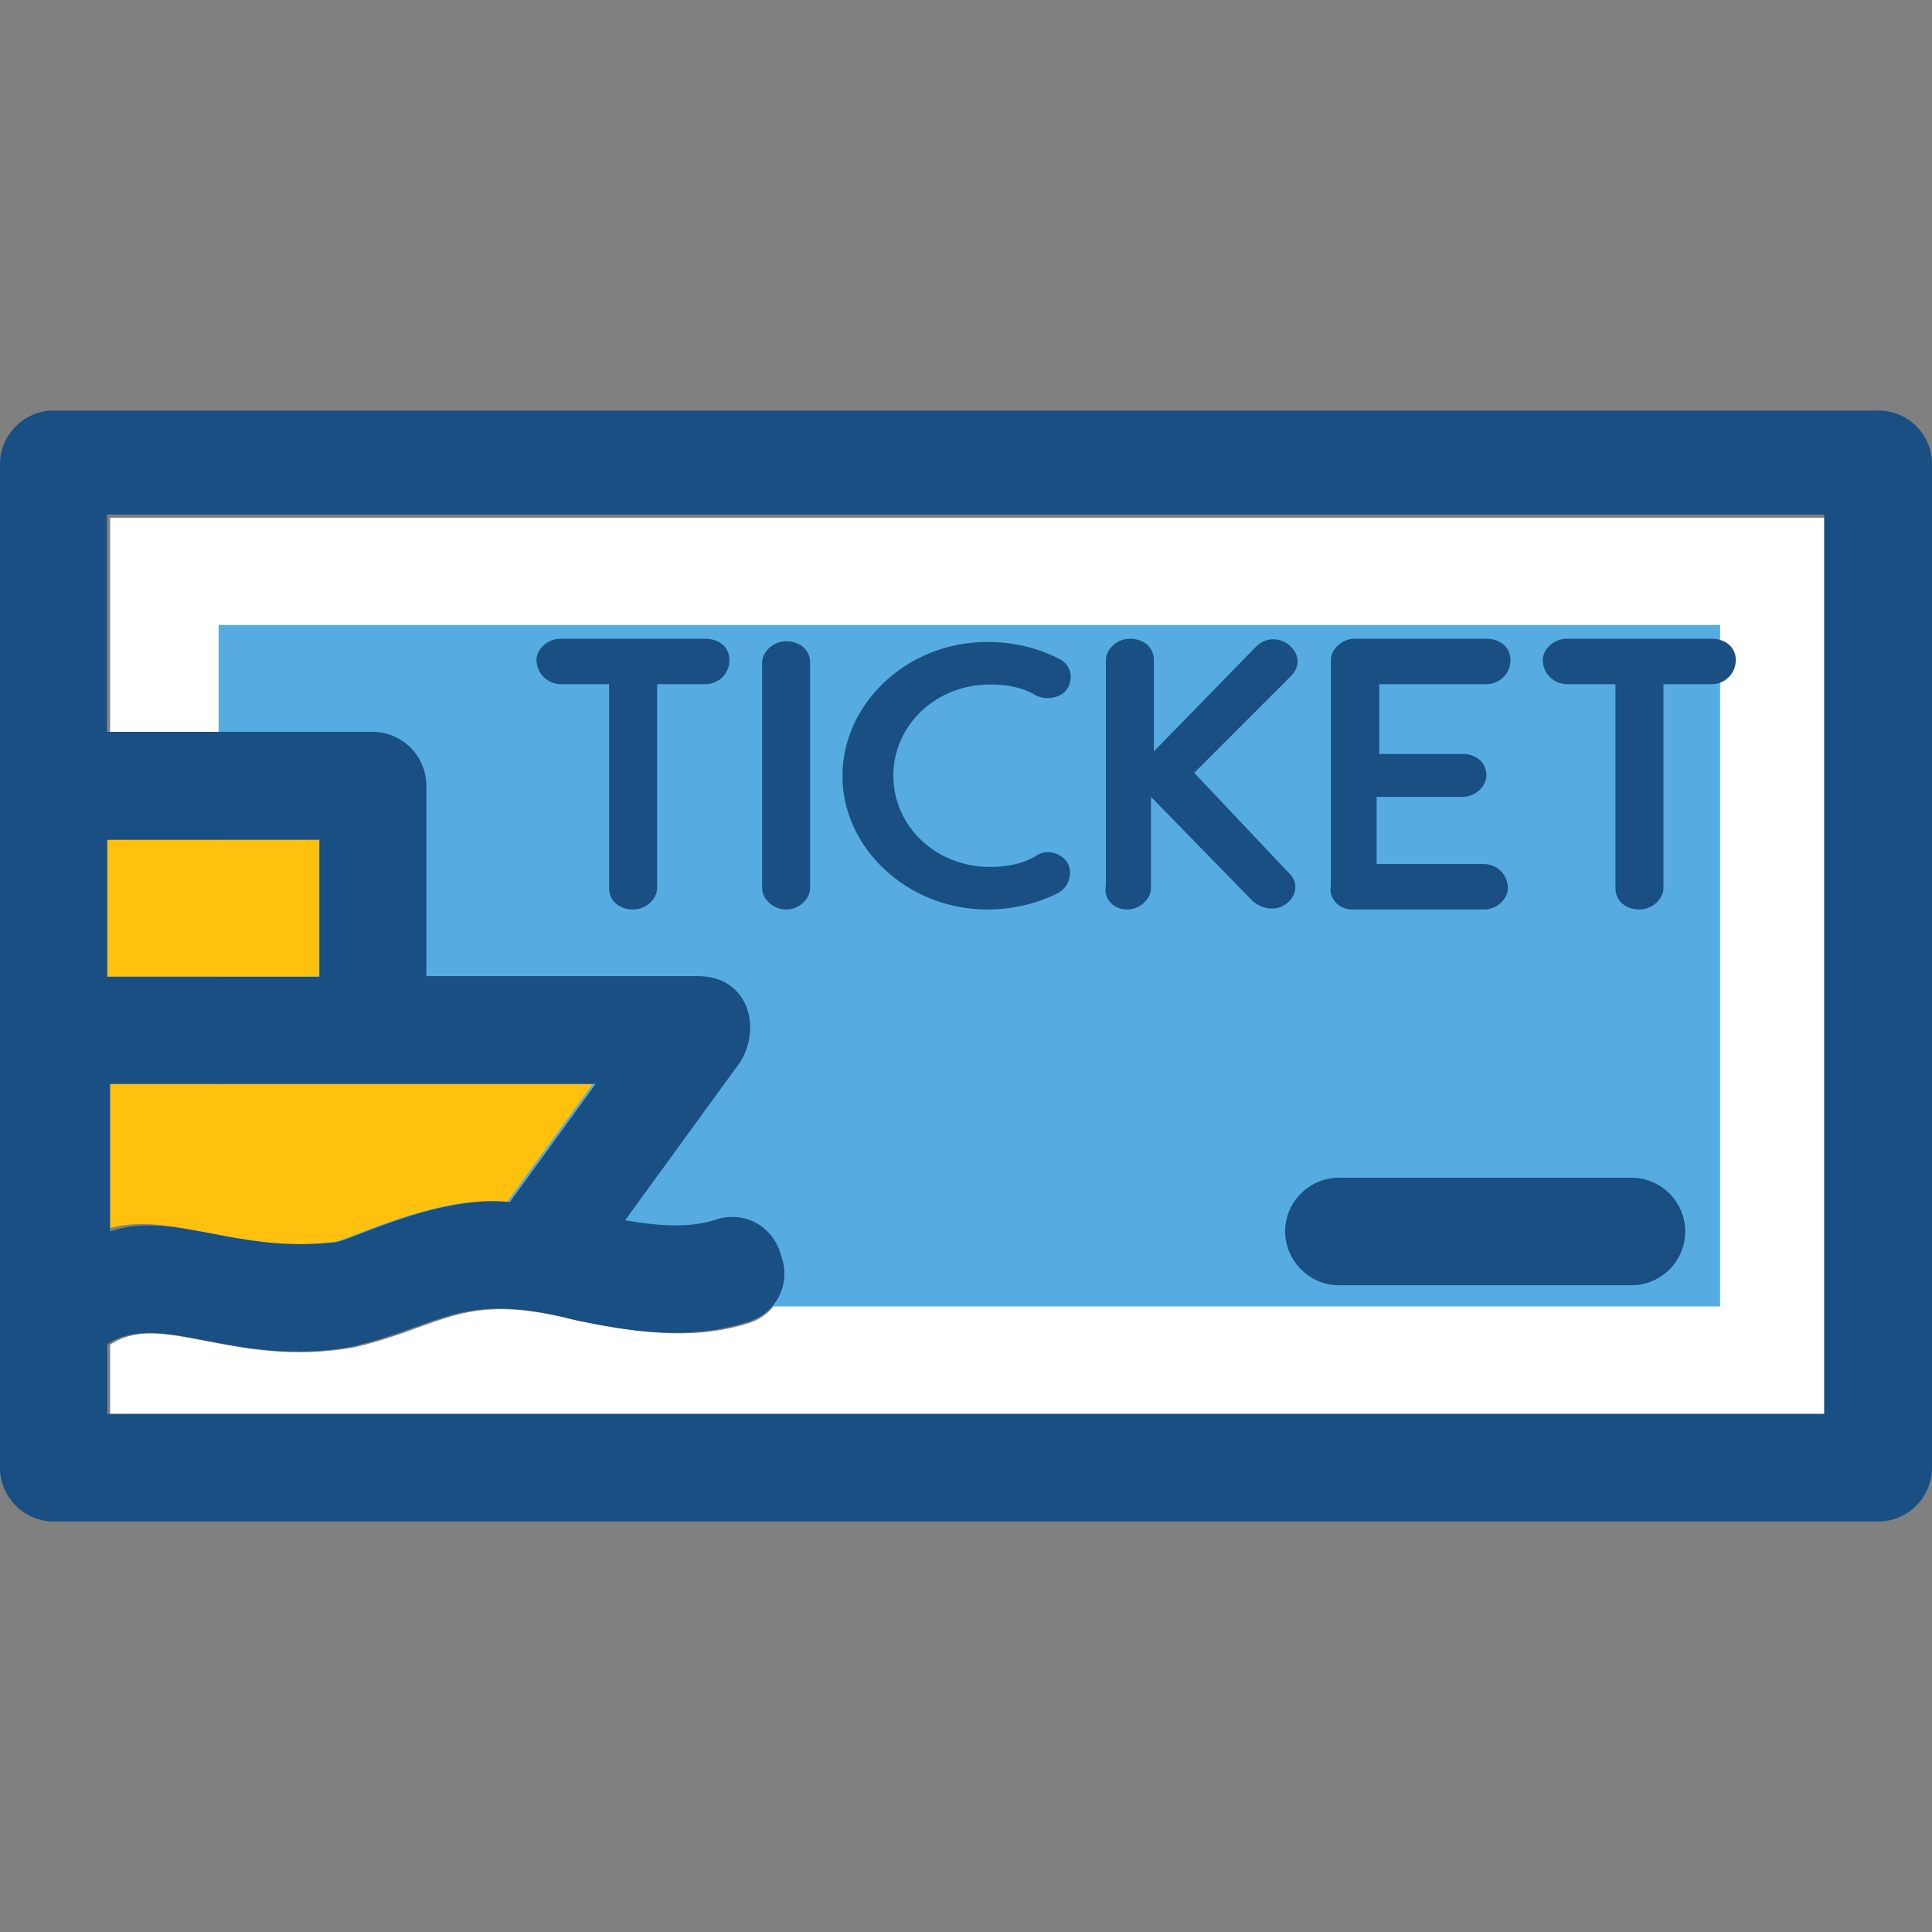
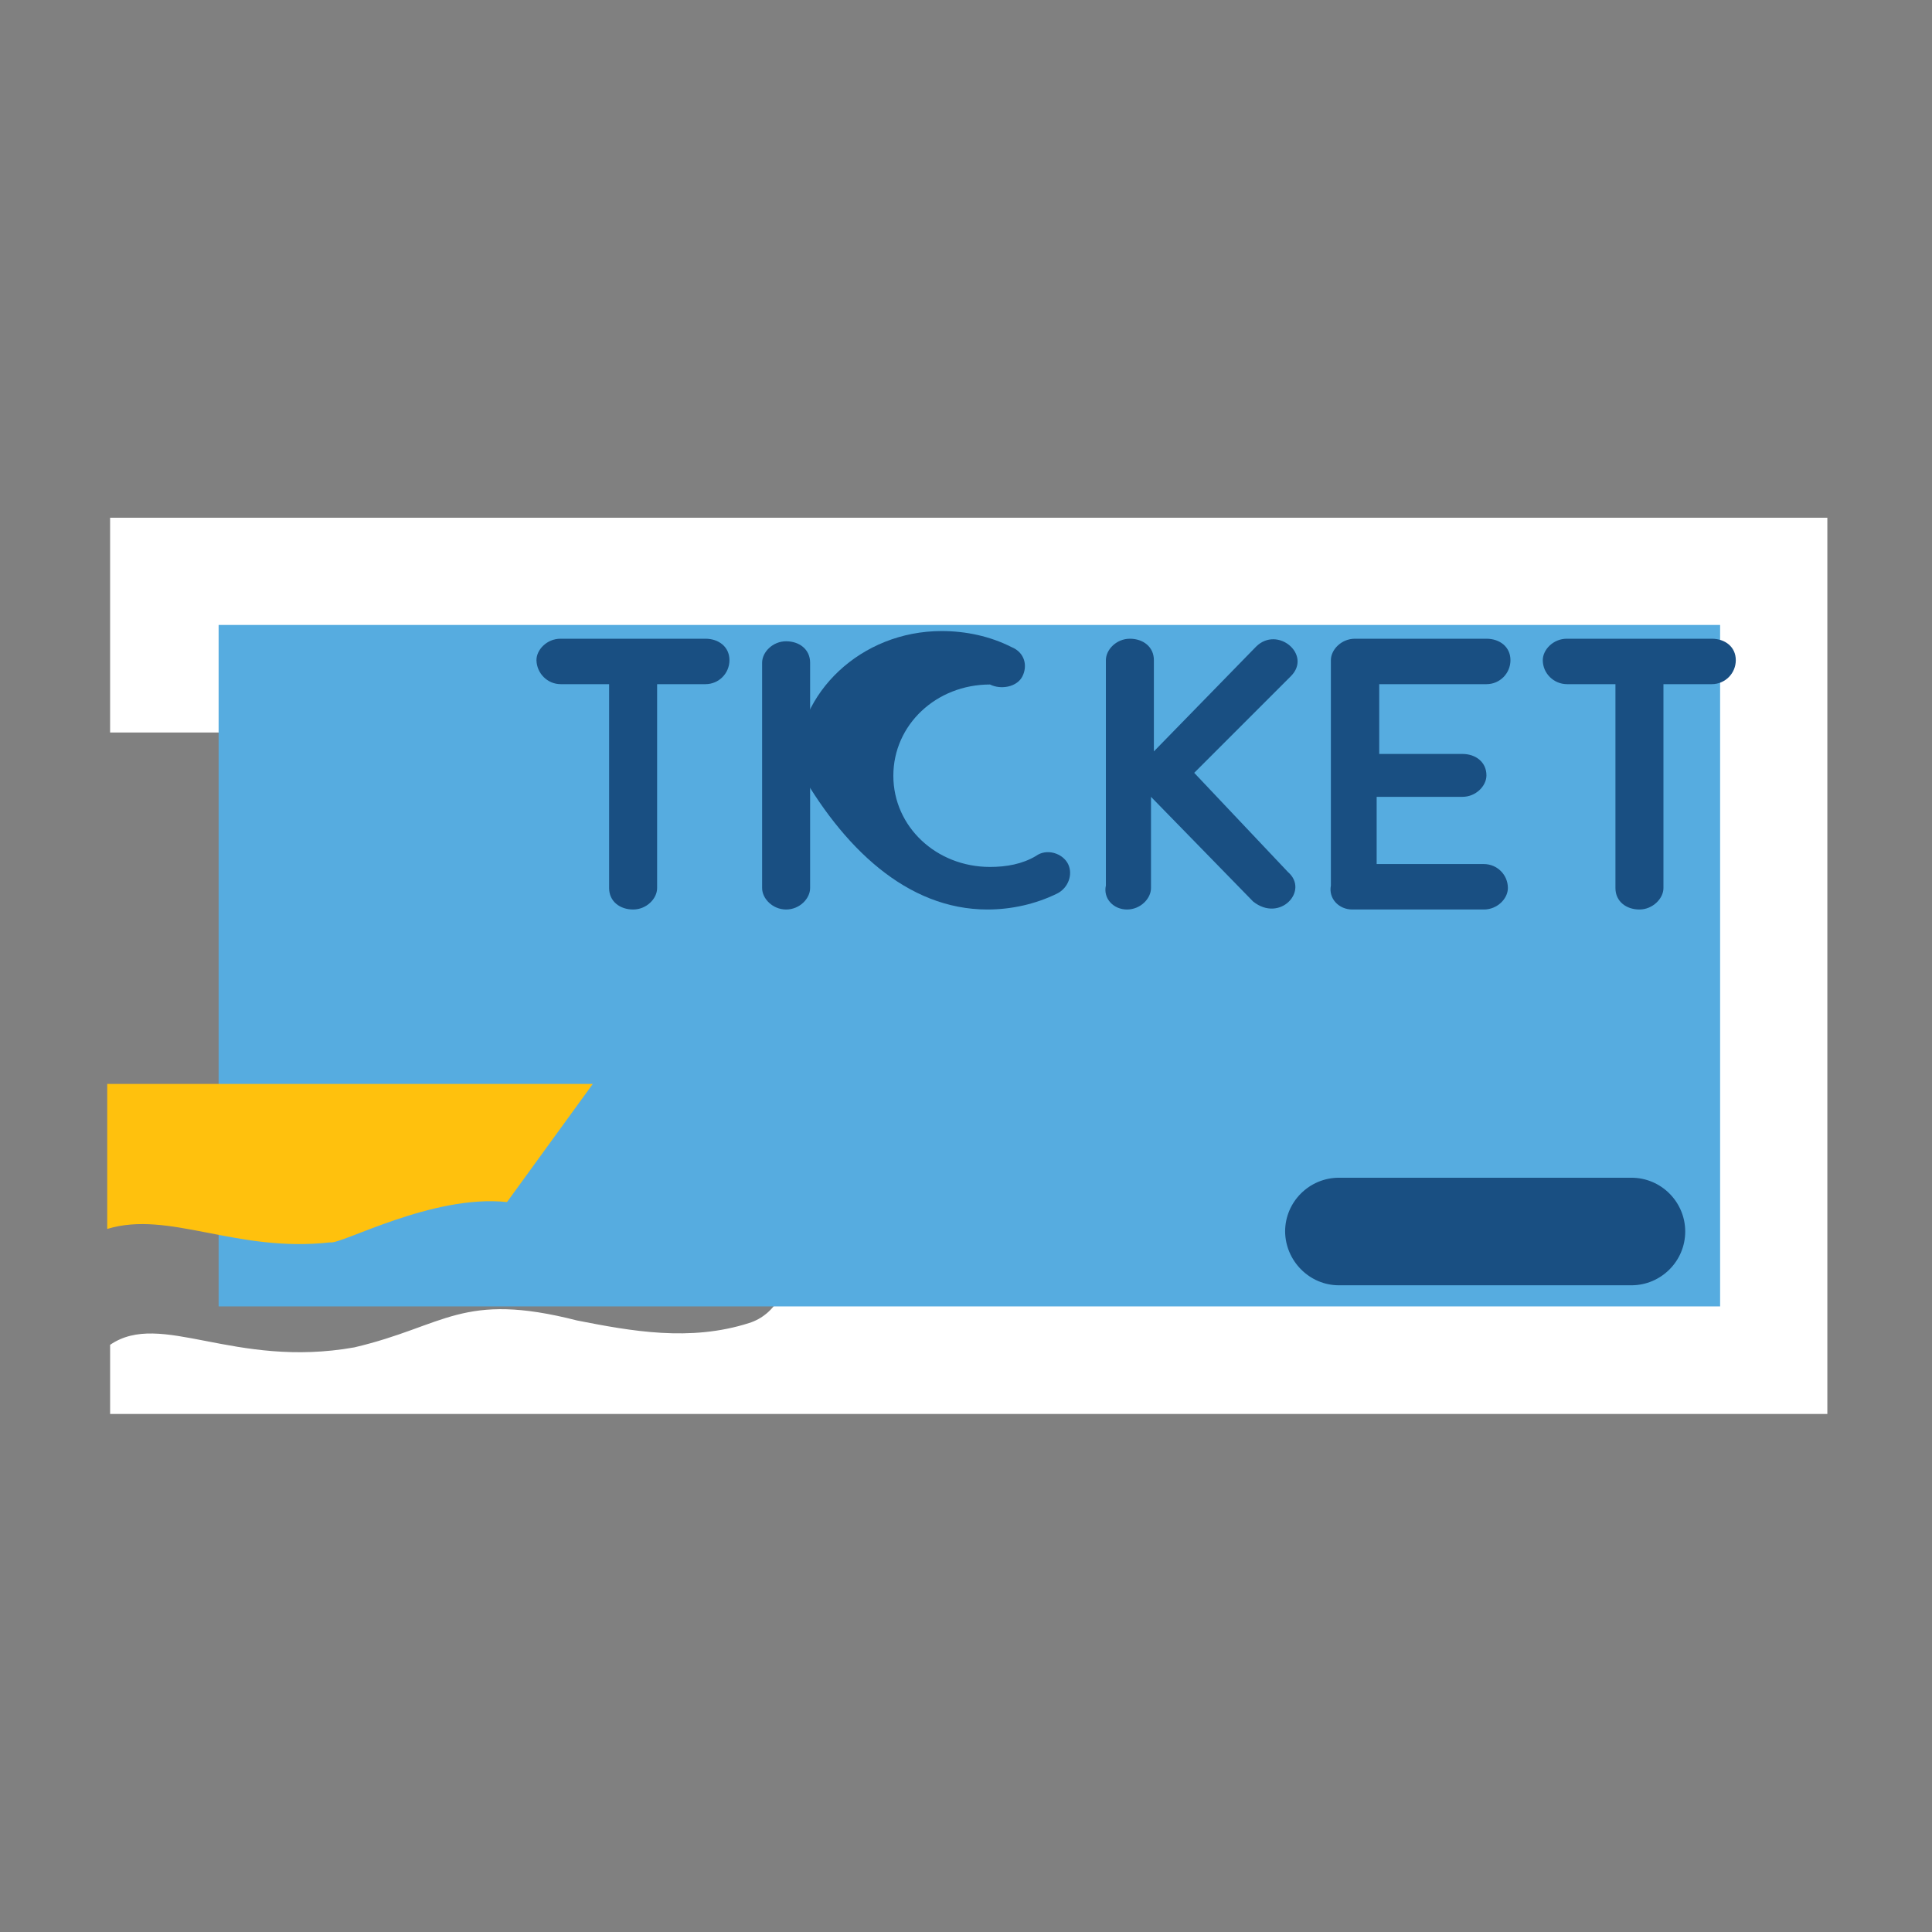
<svg xmlns="http://www.w3.org/2000/svg" version="1.1" id="Layer_1" x="0px" y="0px" viewBox="0 0 390.206 390.206" style="enable-background:new 0 0 390.206 390.206;" xml:space="preserve">
  <rect x="0" y="0" width="390.206" height="390.206" fill="#808080" stroke="none" />
  <path style="fill:#FFFFFF;" d="M21.657,147.943h53.657c5.947,0,10.861,4.848,10.861,10.861v38.465h55.273  c10.279-0.517,12.994,10.279,8.663,17.325l-23.273,32c6.529,1.099,12.477,1.616,17.907,0c5.947-1.616,11.895,1.616,13.576,7.046  c1.616,5.947-1.616,11.895-7.046,13.576c-11.895,3.814-23.855,1.616-34.715-0.517c-23.273-5.947-26.57,1.099-44.994,5.43  c-24.372,4.331-39.046-7.564-49.325-0.517v13.964h346.828v-181.01H22.238v43.378H21.657z" />
  <rect x="44.154" y="126.222" style="fill:#56ACE0;" width="303.257" height="137.632" />
  <g>
-     <rect x="21.657" y="169.6" style="fill:#FFC10D;" width="42.796" height="27.669" />
    <path style="fill:#FFC10D;" d="M66.651,250.925c2.198,0.517,20.622-9.762,35.749-8.145l17.325-23.855H21.657v29.285   C34.133,244.396,47.709,253.059,66.651,250.925z" />
  </g>
  <g>
-     <path style="fill:#194F82;" d="M379.345,82.909H10.861C4.913,82.909,0,87.758,0,93.77v202.667c0,5.947,4.848,10.861,10.861,10.861   h368.485c5.947,0,10.861-4.848,10.861-10.861V93.705C390.206,87.758,385.358,82.909,379.345,82.909z M21.657,197.269V169.6h42.861   v27.669H21.657z M21.657,218.925h98.651l-17.325,23.855c-15.192-1.616-33.616,8.663-35.749,8.145   c-19.523,2.198-32.517-6.529-44.994-2.198v-29.802H21.657z M368.549,285.576H21.657v-14.093   c10.861-7.046,25.471,4.848,49.325,0.517c18.424-4.331,22.238-11.378,44.994-5.43c10.279,2.198,22.756,4.331,34.715,0.517   c5.947-1.616,9.244-7.564,7.046-13.576c-1.616-5.947-7.564-9.244-13.576-7.046c-5.43,1.616-11.378,1.099-17.907,0l23.273-32   c4.331-7.046,1.616-17.325-8.663-17.325H86.109v-38.465c0-5.947-4.848-10.861-10.861-10.861H21.592v-43.895H368.42v181.657H368.549   z" />
    <path style="fill:#194F82;" d="M113.261,138.182h9.762v41.18c0,2.715,2.198,4.331,4.848,4.331c2.715,0,4.848-2.198,4.848-4.331   v-41.18h9.762c2.715,0,4.848-2.198,4.848-4.848c0-2.715-2.198-4.331-4.848-4.331h-29.285c-2.715,0-4.848,2.198-4.848,4.331   C108.412,135.984,110.545,138.182,113.261,138.182z" />
    <path style="fill:#194F82;" d="M158.772,183.693c2.715,0,4.848-2.198,4.848-4.331V133.85c0-2.715-2.198-4.331-4.848-4.331   c-2.715,0-4.848,2.198-4.848,4.331v45.511C153.923,181.495,156.057,183.693,158.772,183.693z" />
-     <path style="fill:#194F82;" d="M199.434,183.693c4.848,0,9.762-1.099,14.093-3.232c2.198-1.099,3.232-3.814,2.198-5.947   c-1.099-2.198-4.331-3.232-6.529-1.616c-2.715,1.616-5.947,2.198-9.244,2.198c-10.861,0-19.523-8.145-19.523-18.424   c0-10.279,8.663-18.424,19.523-18.424c3.232,0,6.529,0.517,9.244,2.198c2.198,1.099,5.43,0.517,6.529-1.616   c1.099-2.133,0.517-4.848-2.198-5.947c-4.331-2.198-9.244-3.232-14.093-3.232c-16.291,0-29.285,12.477-29.285,27.087   C170.149,171.216,183.208,183.693,199.434,183.693z" />
+     <path style="fill:#194F82;" d="M199.434,183.693c4.848,0,9.762-1.099,14.093-3.232c2.198-1.099,3.232-3.814,2.198-5.947   c-1.099-2.198-4.331-3.232-6.529-1.616c-2.715,1.616-5.947,2.198-9.244,2.198c-10.861,0-19.523-8.145-19.523-18.424   c0-10.279,8.663-18.424,19.523-18.424c2.198,1.099,5.43,0.517,6.529-1.616   c1.099-2.133,0.517-4.848-2.198-5.947c-4.331-2.198-9.244-3.232-14.093-3.232c-16.291,0-29.285,12.477-29.285,27.087   C170.149,171.216,183.208,183.693,199.434,183.693z" />
    <path style="fill:#194F82;" d="M227.62,183.693c2.715,0,4.848-2.198,4.848-4.331v-18.424l20.622,21.139   c5.43,4.331,11.378-2.198,7.046-5.947l-18.941-20.04l19.523-19.523c4.331-4.331-2.715-10.279-7.046-5.947l-20.622,21.139v-18.424   c0-2.715-2.198-4.331-4.848-4.331c-2.715,0-4.848,2.198-4.848,4.331v45.511C222.772,181.495,224.905,183.693,227.62,183.693z" />
    <path style="fill:#194F82;" d="M273.131,183.693h26.57c2.715,0,4.848-2.198,4.848-4.331c0-2.715-2.198-4.848-4.848-4.848h-21.657   v-13.576h17.325c2.715,0,4.848-2.198,4.848-4.331c0-2.715-2.198-4.331-4.848-4.331h-16.808v-14.093h21.657   c2.715,0,4.849-2.198,4.849-4.848c0-2.715-2.198-4.331-4.849-4.331h-26.57c-2.715,0-4.849,2.198-4.849,4.331v45.511   C268.283,181.495,270.416,183.693,273.131,183.693z" />
    <path style="fill:#194F82;" d="M316.509,138.182h9.762v41.18c0,2.715,2.198,4.331,4.849,4.331c2.651,0,4.848-2.198,4.848-4.331   v-41.18h9.762c2.715,0,4.849-2.198,4.849-4.848c0-2.715-2.198-4.331-4.849-4.331h-29.285c-2.715,0-4.848,2.198-4.848,4.331   C311.596,135.984,313.794,138.182,316.509,138.182z" />
    <path style="fill:#194F82;" d="M270.416,259.588h59.087c5.947,0,10.861-4.848,10.861-10.861c0-5.947-4.848-10.861-10.861-10.861   h-59.087c-5.947,0-10.861,4.848-10.861,10.861C259.62,254.675,264.469,259.588,270.416,259.588z" />
  </g>
  <g>
</g>
  <g>
</g>
  <g>
</g>
  <g>
</g>
  <g>
</g>
  <g>
</g>
  <g>
</g>
  <g>
</g>
  <g>
</g>
  <g>
</g>
  <g>
</g>
  <g>
</g>
  <g>
</g>
  <g>
</g>
  <g>
</g>
</svg>